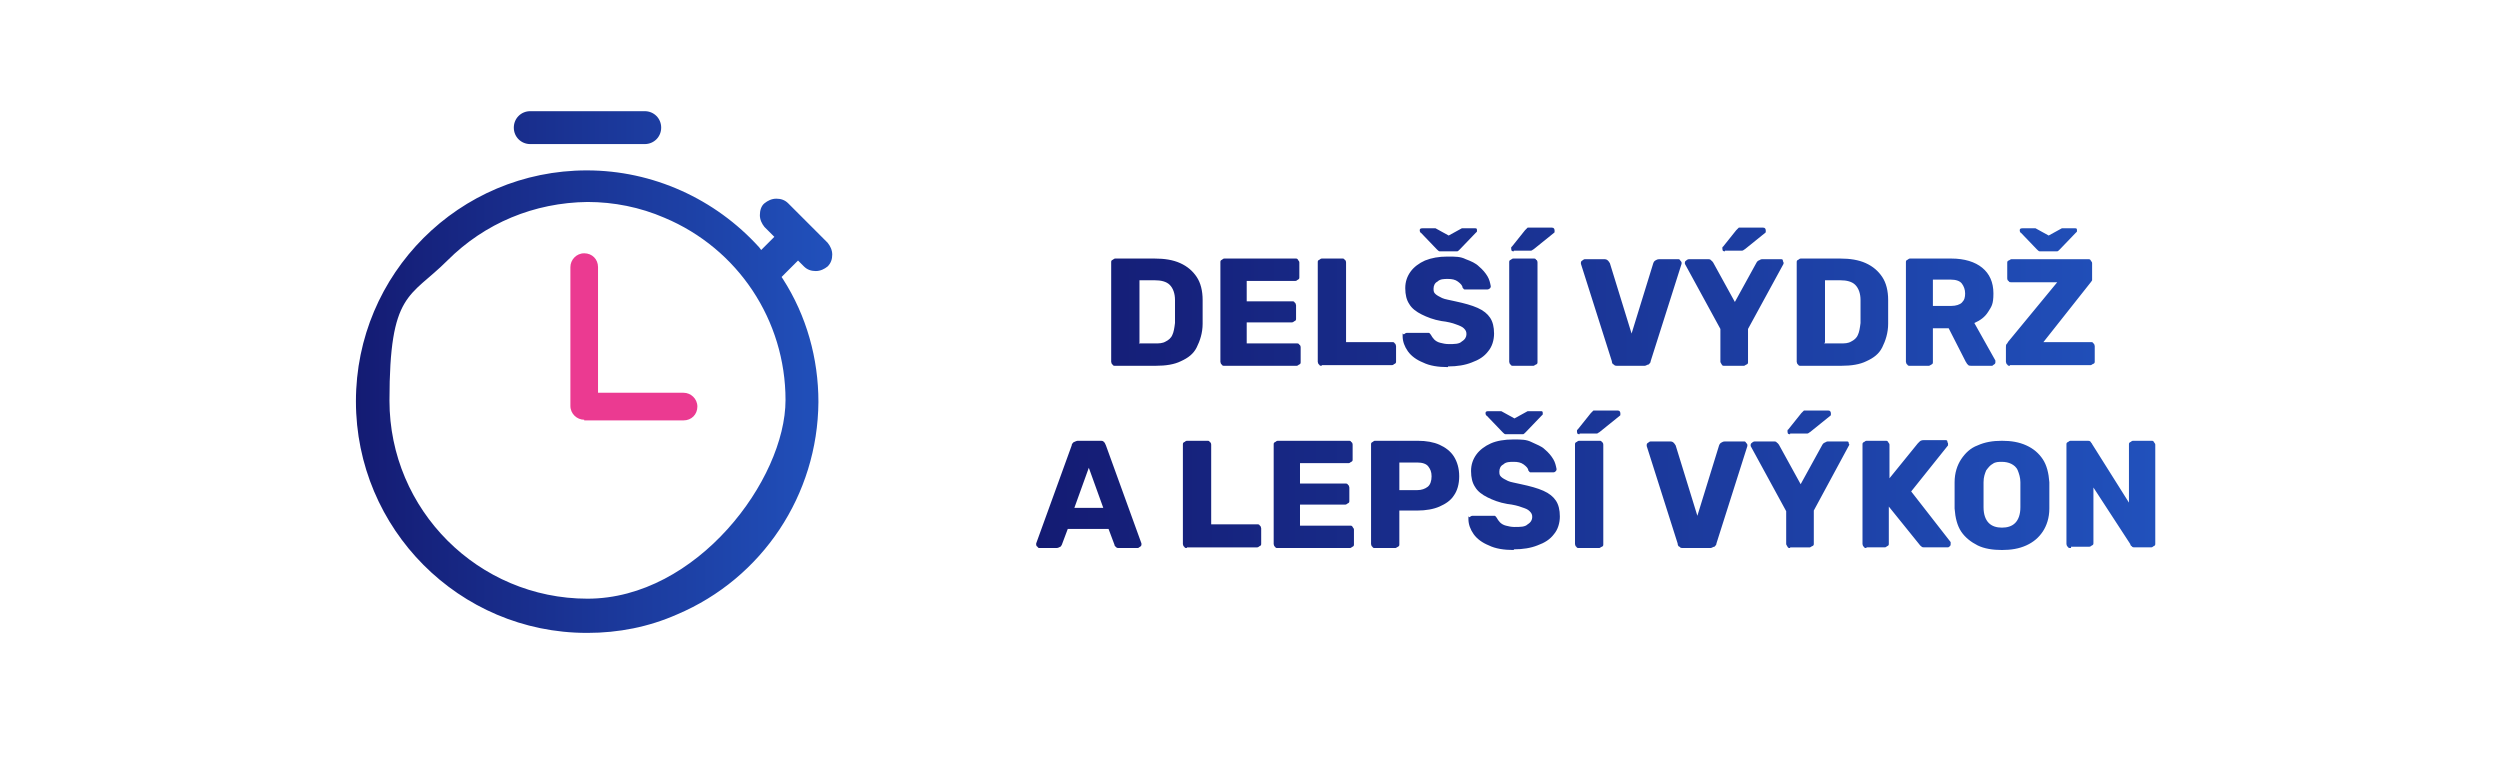
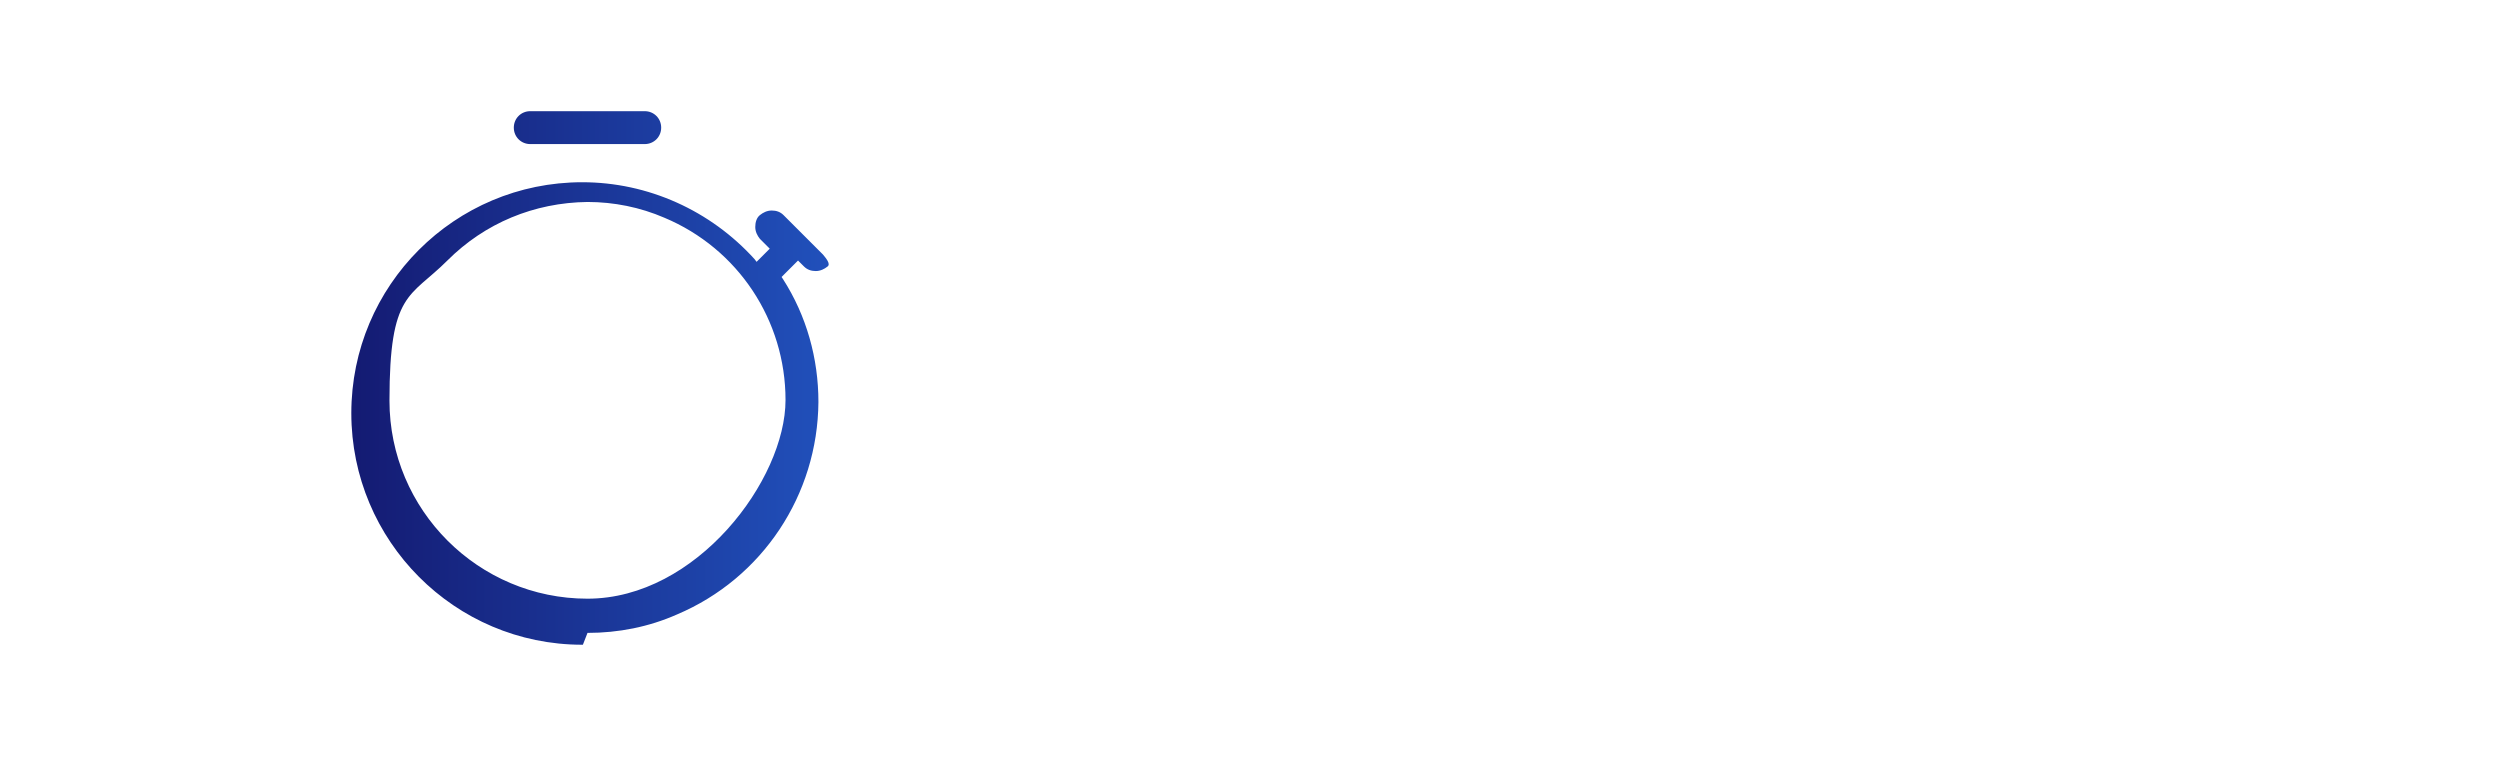
<svg xmlns="http://www.w3.org/2000/svg" id="Vrstva_1" version="1.1" viewBox="0 0 380 115">
  <defs>
    <style>
      .st0 {
        fill: url(#Nepojmenovaný_přechod_9);
      }

      .st1 {
        fill: #eb3a91;
      }

      .st2 {
        fill: url(#Nepojmenovaný_přechod_19);
      }
    </style>
    <linearGradient id="Nepojmenovaný_přechod_9" data-name="Nepojmenovaný přechod 9" x1="157.5" y1="56.9" x2="327.6" y2="56.9" gradientTransform="translate(0 116) scale(1 -1)" gradientUnits="userSpaceOnUse">
      <stop offset="0" stop-color="#141b73" />
      <stop offset="1" stop-color="#2151bc" />
    </linearGradient>
    <linearGradient id="Nepojmenovaný_přechod_19" data-name="Nepojmenovaný přechod 19" x1="54.2" y1="59.5" x2="126.6" y2="59.5" gradientTransform="translate(0 116) scale(1 -1)" gradientUnits="userSpaceOnUse">
      <stop offset="0" stop-color="#141b73" />
      <stop offset="1" stop-color="#2151bc" />
    </linearGradient>
  </defs>
-   <path class="st0" d="M169.5,55.6c-.2,0-.3,0-.4-.2-.1,0-.2-.3-.2-.4v-15.1c0-.2,0-.3.2-.4.1,0,.2-.2.4-.2h6c1.5,0,2.8.2,3.9.7s1.9,1.2,2.5,2.1c.6.9.9,2.1.9,3.5v3.6c0,1.4-.4,2.6-.9,3.6s-1.3,1.6-2.4,2.1c-1,.5-2.3.7-3.8.7h-6.2ZM173.1,52.2h2.4c.7,0,1.2,0,1.7-.3.4-.2.8-.5,1-1,.2-.4.3-1,.4-1.8v-3.5c0-1-.3-1.8-.8-2.3s-1.3-.7-2.3-.7h-2.3v9.5h0ZM186.1,55.6c-.2,0-.3,0-.4-.2-.1,0-.2-.3-.2-.4v-15.1c0-.2,0-.3.2-.4s.2-.2.4-.2h10.8c.2,0,.3,0,.4.2s.2.2.2.4v2.2c0,.2,0,.3-.2.4s-.2.2-.4.2h-7.4v3.1h6.9c.2,0,.3,0,.4.2.1,0,.2.3.2.4v2c0,.2,0,.3-.2.4-.1,0-.2.2-.4.2h-6.9v3.2h7.6c.2,0,.3,0,.4.2.1,0,.2.2.2.4v2.2c0,.2,0,.3-.2.4-.1,0-.2.2-.4.2h-11ZM200.9,55.6c-.2,0-.3,0-.4-.2-.1,0-.2-.3-.2-.4v-15.1c0-.2,0-.3.2-.4.1,0,.2-.2.4-.2h3.1c.2,0,.3,0,.4.2.1,0,.2.2.2.4v12.1h7c.2,0,.3,0,.4.2.1,0,.2.3.2.4v2.3c0,.2,0,.3-.2.4-.1,0-.2.2-.4.2h-10.7ZM220.1,55.8c-1.5,0-2.8-.2-3.8-.7-1-.4-1.8-1-2.3-1.7s-.8-1.5-.8-2.3,0-.2.2-.3c.1,0,.2-.2.4-.2h2.9c.2,0,.4,0,.5,0,.1,0,.2.2.3.3.1.2.3.5.5.7s.5.4.9.5.8.2,1.3.2c.9,0,1.6,0,2-.4.5-.3.7-.7.7-1.1s-.1-.6-.4-.9c-.2-.2-.6-.4-1.2-.6-.5-.2-1.3-.4-2.2-.5-1.2-.2-2.2-.6-3-1s-1.5-.9-1.9-1.6c-.4-.6-.6-1.4-.6-2.4s.3-1.8.8-2.5,1.3-1.3,2.2-1.7c1-.4,2.1-.6,3.4-.6s2,0,2.8.4c.8.3,1.5.6,2,1.1.6.5,1,1,1.3,1.5s.4,1,.5,1.5c0,0,0,.2-.1.3,0,0-.2.2-.4.2h-3.5c-.1,0-.2-.2-.3-.3,0-.3-.3-.6-.7-.9-.4-.3-.9-.4-1.5-.4s-1.2,0-1.6.4c-.4.2-.6.6-.6,1.1s.1.6.3.8.6.4,1,.6,1.2.3,2,.5c1.4.3,2.5.6,3.4,1s1.5.9,1.9,1.5.6,1.4.6,2.4-.3,2-.9,2.7c-.6.8-1.4,1.3-2.5,1.7-1,.4-2.2.6-3.6.6h0ZM219.2,38.2h-.4c-.1,0-.3-.2-.4-.3l-2.4-2.5c-.1,0-.2-.2-.2-.4s.1-.3.4-.3h1.6c.1,0,.3,0,.4,0l2,1.1,2-1.1c.1,0,.3,0,.4,0h1.6c.2,0,.3,0,.3.3s0,.2-.2.4l-2.4,2.5c-.2.2-.3.3-.4.3h-2.4,0ZM230,55.6c-.2,0-.3,0-.4-.2-.1,0-.2-.3-.2-.4v-15.1c0-.2,0-.3.2-.4.1,0,.2-.2.4-.2h3.1c.2,0,.3,0,.4.2.1,0,.2.2.2.4v15.1c0,.2,0,.3-.2.4-.1,0-.3.2-.4.2,0,0-3.1,0-3.1,0ZM230.1,38.2c-.2,0-.4,0-.4-.4s0-.2.1-.3l2-2.5c.2-.2.3-.3.4-.4h3.7c.3,0,.4.2.4.5s0,.2-.1.3l-3.1,2.5c-.1,0-.2.2-.4.2h-2.7.1ZM245.9,55.6c-.3,0-.5,0-.6-.2-.2,0-.3-.3-.3-.5l-4.7-14.8v-.2c0,0,0-.2.2-.3s.2-.2.4-.2h2.9c.2,0,.4,0,.6.2s.2.3.3.4l3.3,10.7,3.3-10.7c0,0,.1-.3.3-.4s.3-.2.6-.2h2.9c.1,0,.2,0,.3.2,0,0,.2.2.2.3v.2l-4.7,14.8c0,.2-.1.3-.3.5-.2,0-.4.2-.6.2h-4.1ZM262.1,55.6c-.2,0-.3,0-.4-.2s-.2-.3-.2-.4v-5l-5.4-9.9h0v-.2c0,0,0-.2.2-.3,0,0,.2-.2.4-.2h2.9c.2,0,.4,0,.5.2.1,0,.2.2.3.3l3.3,6,3.3-6s.1-.2.3-.3c.1,0,.3-.2.5-.2h2.9c.1,0,.3,0,.3.2s.1.2.1.3h0v.2l-5.4,9.9v5c0,.2,0,.3-.2.4-.1,0-.3.2-.4.2h-3,0ZM262.2,38.2c-.2,0-.4,0-.4-.4s0-.2.1-.3l2-2.5c.2-.2.3-.3.4-.4h3.7c.3,0,.4.2.4.5s0,.2-.1.3l-3.1,2.5c-.1,0-.2.2-.4.2h-2.7.1ZM273.7,55.6c-.2,0-.3,0-.4-.2-.1,0-.2-.3-.2-.4v-15.1c0-.2,0-.3.2-.4.1,0,.2-.2.4-.2h6c1.5,0,2.8.2,3.9.7s1.9,1.2,2.5,2.1c.6.9.9,2.1.9,3.5v3.6c0,1.4-.4,2.6-.9,3.6s-1.3,1.6-2.4,2.1c-1,.5-2.3.7-3.8.7h-6.2ZM277.3,52.2h2.4c.7,0,1.2,0,1.7-.3.4-.2.8-.5,1-1,.2-.4.3-1,.4-1.8v-3.5c0-1-.3-1.8-.8-2.3s-1.3-.7-2.3-.7h-2.3v9.5h-.1ZM290.3,55.6c-.2,0-.3,0-.4-.2-.1,0-.2-.3-.2-.4v-15.1c0-.2,0-.3.2-.4.1,0,.2-.2.4-.2h6.3c2,0,3.6.5,4.7,1.4s1.7,2.2,1.7,3.9-.3,2-.8,2.8-1.2,1.3-2.1,1.7l3.2,5.7v.3c0,0,0,.2-.2.3s-.2.2-.3.2h-3.1c-.3,0-.5,0-.6-.2-.1,0-.2-.3-.3-.4l-2.6-5.1h-2.4v5.1c0,.2,0,.3-.2.4s-.3.2-.4.2h-3,0ZM293.9,46.5h2.7c.7,0,1.3-.2,1.6-.5.4-.4.5-.8.5-1.4s-.2-1.1-.5-1.5-.9-.6-1.7-.6h-2.7v4h.1ZM305.5,55.6c-.2,0-.3,0-.4-.2-.1,0-.2-.3-.2-.4v-2.2c0-.2,0-.4.1-.5,0,0,.2-.2.2-.3l7.5-9.1h-7c-.2,0-.3,0-.4-.2-.1,0-.2-.2-.2-.4v-2.3c0-.2,0-.3.2-.4.1,0,.3-.2.4-.2h11.7c.2,0,.3,0,.4.2s.2.2.2.4v2.6c0,0-.1.2-.2.3l-7.2,9.1h7.2c.2,0,.3,0,.4.2.1,0,.2.3.2.4v2.3c0,.2,0,.3-.2.4-.1,0-.3.2-.4.2h-12.3ZM310.4,38.2h-.4c-.1,0-.3-.2-.4-.3l-2.4-2.5c-.1,0-.2-.2-.2-.4s.1-.3.4-.3h1.6c.1,0,.3,0,.4,0l2,1.1,2-1.1c.1,0,.3,0,.4,0h1.6c.2,0,.3,0,.3.3s0,.2-.2.4l-2.4,2.5c-.2.2-.3.3-.4.3h-2.4.1ZM158,83.3c-.1,0-.2,0-.3-.2-.1,0-.2-.2-.2-.3v-.2l5.4-14.9c0-.2.1-.3.3-.5.1,0,.4-.2.6-.2h3.4c.3,0,.5,0,.6.2.1,0,.2.3.3.5l5.4,14.9v.2c0,0,0,.2-.2.3s-.2.2-.4.2h-2.8c-.2,0-.4,0-.5-.2-.1,0-.2-.2-.2-.3l-.9-2.4h-6.2l-.9,2.4s-.1.2-.2.3c-.1,0-.3.2-.6.2h-2.8.2ZM163.4,77.2h4.3l-2.2-6.1-2.2,6.1h0ZM180.4,83.3c-.2,0-.3,0-.4-.2-.1,0-.2-.3-.2-.4v-15.1c0-.2,0-.3.2-.4.1,0,.2-.2.4-.2h3.1c.2,0,.3,0,.4.2.1,0,.2.2.2.4v12.1h7c.2,0,.3,0,.4.2.1,0,.2.3.2.4v2.3c0,.2,0,.3-.2.4-.1,0-.2.2-.4.2h-10.7ZM194.2,83.3c-.2,0-.3,0-.4-.2-.1,0-.2-.3-.2-.4v-15.1c0-.2,0-.3.2-.4.1,0,.2-.2.4-.2h10.8c.2,0,.3,0,.4.2.1,0,.2.2.2.4v2.2c0,.2,0,.3-.2.4-.1,0-.2.2-.4.2h-7.4v3.1h6.9c.2,0,.3,0,.4.2.1,0,.2.3.2.4v2c0,.2,0,.3-.2.4-.1,0-.2.2-.4.2h-6.9v3.2h7.6c.2,0,.3,0,.4.2s.2.2.2.4v2.2c0,.2,0,.3-.2.4-.1,0-.2.2-.4.2h-11ZM209,83.3c-.2,0-.3,0-.4-.2-.1,0-.2-.3-.2-.4v-15.1c0-.2,0-.3.2-.4s.2-.2.4-.2h6.5c1.3,0,2.4.2,3.3.6s1.7,1,2.2,1.8.8,1.8.8,3-.3,2.2-.8,2.9c-.5.8-1.3,1.3-2.2,1.7-.9.4-2.1.6-3.3.6h-2.8v5.1c0,.2,0,.3-.2.4s-.3.2-.4.2h-3.1ZM212.7,74.5h2.7c.7,0,1.2-.2,1.6-.5s.6-.9.6-1.6-.2-1.1-.5-1.5-.9-.6-1.7-.6h-2.7v4.1h0ZM230.1,83.6c-1.5,0-2.8-.2-3.8-.7-1-.4-1.8-1-2.3-1.7s-.8-1.5-.8-2.3,0-.2.2-.3c0,0,.2-.2.4-.2h2.9c.2,0,.4,0,.5,0,.1,0,.2.2.3.3.1.2.3.5.5.7s.5.4.9.5.8.2,1.3.2c.9,0,1.6,0,2-.4.5-.3.7-.7.7-1.1s-.1-.6-.4-.9-.6-.4-1.2-.6c-.5-.2-1.3-.4-2.2-.5-1.2-.2-2.2-.6-3-1s-1.5-.9-1.9-1.6c-.4-.6-.6-1.4-.6-2.4s.3-1.8.8-2.5,1.3-1.3,2.2-1.7,2.1-.6,3.4-.6,2,0,2.8.4,1.5.6,2,1.1c.6.5,1,1,1.3,1.5s.4,1,.5,1.5c0,0,0,.2-.1.3s-.2.2-.4.2h-3.5c-.1,0-.2-.2-.3-.3,0-.3-.3-.6-.7-.9s-.9-.4-1.5-.4-1.2,0-1.6.4c-.4.2-.6.6-.6,1.1s.1.6.3.8c.2.2.6.4,1,.6s1.2.3,2,.5c1.4.3,2.5.6,3.4,1s1.5.9,1.9,1.5.6,1.4.6,2.4-.3,2-.9,2.7c-.6.8-1.4,1.3-2.5,1.7-1,.4-2.2.6-3.6.6h0ZM229.2,66h-.4c-.1,0-.3-.2-.4-.3l-2.4-2.5c-.1,0-.2-.2-.2-.4s.1-.3.4-.3h1.6c.1,0,.3,0,.4,0l2,1.1,2-1.1c.1,0,.3,0,.4,0h1.6c.2,0,.3,0,.3.3s0,.2-.2.4l-2.4,2.5c-.2.2-.3.3-.4.3h-2.4,0ZM240,83.3c-.2,0-.3,0-.4-.2-.1,0-.2-.3-.2-.4v-15.1c0-.2,0-.3.2-.4.1,0,.2-.2.4-.2h3.1c.2,0,.3,0,.4.2.1,0,.2.2.2.4v15.1c0,.2,0,.3-.2.4-.1,0-.3.2-.4.2h-3.1ZM240.1,66c-.2,0-.4,0-.4-.4s0-.2.1-.3l2-2.5c.2-.2.3-.3.4-.4h3.7c.3,0,.4.2.4.5s0,.2-.1.3l-3.1,2.5c-.1,0-.2.2-.4.2h-2.7.1ZM255.9,83.3c-.3,0-.5,0-.6-.2-.2,0-.3-.3-.3-.5l-4.7-14.8v-.2c0,0,0-.2.2-.3s.2-.2.4-.2h2.9c.2,0,.4,0,.6.2s.2.3.3.4l3.3,10.7,3.3-10.7c0,0,.1-.3.3-.4s.3-.2.6-.2h2.9c.1,0,.2,0,.3.2,0,0,.2.2.2.3v.2l-4.7,14.8c0,.2-.1.3-.3.5-.2,0-.4.2-.6.2h-4.1ZM272.1,83.3c-.2,0-.3,0-.4-.2s-.2-.3-.2-.4v-5l-5.4-9.9h0v-.2c0,0,0-.2.2-.3,0,0,.2-.2.4-.2h2.9c.2,0,.4,0,.5.2.1,0,.2.2.3.3l3.3,6,3.3-6s.1-.2.3-.3c.1,0,.3-.2.5-.2h2.9c.1,0,.3,0,.3.2s.1.2.1.3,0,0,0,0h0c0,0-5.4,10-5.4,10v5c0,.2,0,.3-.2.4-.1,0-.3.2-.4.2h-3,0ZM272.1,66c-.2,0-.4,0-.4-.4s0-.2.1-.3l2-2.5c.2-.2.3-.3.4-.4h3.7c.3,0,.4.2.4.5s0,.2-.1.3l-3.1,2.5c-.1,0-.2.2-.4.2h-2.7.1ZM283.7,83.3c-.2,0-.3,0-.4-.2-.1,0-.2-.3-.2-.4v-15.1c0-.2,0-.3.2-.4.1,0,.2-.2.4-.2h2.9c.2,0,.3,0,.4.2s.2.2.2.4v5.1l4.3-5.3s.2-.2.3-.3.3-.2.6-.2h3.3c.1,0,.3,0,.3.2s.1.2.1.3v.3l-5.6,7,6,7.7v.3c0,.1,0,.2-.1.3,0,0-.2.2-.3.2h-3.5c-.3,0-.5,0-.6-.2-.1,0-.2-.2-.3-.3l-4.6-5.7v5.6c0,.2,0,.3-.2.4-.1,0-.2.2-.4.2h-2.9.1ZM304.3,83.6c-1.4,0-2.7-.2-3.7-.7s-1.9-1.2-2.5-2.1-.9-2.1-1-3.5v-4c0-1.4.4-2.6,1-3.5s1.4-1.7,2.5-2.1c1.1-.5,2.3-.7,3.7-.7s2.6.2,3.7.7,1.9,1.2,2.5,2.1.9,2.1,1,3.5v4c0,1.4-.4,2.6-1,3.5s-1.4,1.6-2.5,2.1-2.3.7-3.7.7ZM304.3,80.2c.8,0,1.5-.2,2-.7s.8-1.3.8-2.4v-3.8c0-.7-.2-1.3-.4-1.8-.2-.5-.6-.8-1-1s-.9-.3-1.4-.3-1,0-1.4.3c-.4.2-.7.6-1,1-.2.5-.4,1-.4,1.8v3.8c0,1.1.3,1.9.8,2.4s1.2.7,2,.7ZM314.7,83.3c-.2,0-.3,0-.4-.2-.1,0-.2-.3-.2-.4v-15.1c0-.2,0-.3.2-.4.1,0,.2-.2.4-.2h2.5c.3,0,.5,0,.6.2s.2.2.2.3l5.6,8.9v-8.8c0-.2,0-.3.2-.4.1,0,.2-.2.4-.2h2.8c.2,0,.3,0,.4.2s.2.2.2.4v15c0,.2,0,.3-.2.4-.1,0-.2.2-.4.2h-2.5c-.2,0-.4,0-.5-.2-.1,0-.2-.2-.2-.3l-5.6-8.6v8.4c0,.2,0,.3-.2.4-.1,0-.2.2-.4.2h-2.8v.2Z" />
  <g>
-     <path class="st1" d="M88.8,63.8c-1.1,0-2.1-.9-2.1-2.1v-21.1c0-1.1.9-2.1,2.1-2.1s2.1.9,2.1,2.1v19.1h13c1.1,0,2.1.9,2.1,2.1s-.9,2.1-2.1,2.1h-15.1Z" />
-     <path class="st2" d="M80.6,21.9c-1.4,0-2.5-1.1-2.5-2.5s1.1-2.5,2.5-2.5h17.4c1.4,0,2.5,1.1,2.5,2.5s-1.1,2.5-2.5,2.5h-17.4ZM89.3,96.2c4.7,0,9.3-.9,13.6-2.8,13-5.5,21.4-18.2,21.5-32.3,0-6.6-1.8-13.1-5.4-18.7l-.2-.3,2.5-2.5.9.9c.5.5,1.1.7,1.8.7s1.3-.3,1.8-.7c.5-.5.7-1.1.7-1.8s-.3-1.3-.7-1.8l-6-6c-.5-.5-1.1-.7-1.8-.7s-1.3.3-1.8.7-.7,1.1-.7,1.8.3,1.3.7,1.8l1.5,1.5-2,2-.3-.4c-6.7-7.4-16.2-11.7-26.2-11.7-19.4,0-35.1,15.7-35.1,35.1s15.7,35.2,35.1,35.2h.1ZM89.3,30.7c4,0,8,.8,11.7,2.4,11.2,4.7,18.4,15.6,18.4,27.7s-13.5,30.2-30.1,30.2-30.1-13.5-30.1-30.1,3.1-15.6,8.8-21.3,13.2-8.8,21.3-8.9h0Z" />
+     <path class="st2" d="M80.6,21.9c-1.4,0-2.5-1.1-2.5-2.5s1.1-2.5,2.5-2.5h17.4c1.4,0,2.5,1.1,2.5,2.5s-1.1,2.5-2.5,2.5h-17.4ZM89.3,96.2c4.7,0,9.3-.9,13.6-2.8,13-5.5,21.4-18.2,21.5-32.3,0-6.6-1.8-13.1-5.4-18.7l-.2-.3,2.5-2.5.9.9c.5.5,1.1.7,1.8.7s1.3-.3,1.8-.7s-.3-1.3-.7-1.8l-6-6c-.5-.5-1.1-.7-1.8-.7s-1.3.3-1.8.7-.7,1.1-.7,1.8.3,1.3.7,1.8l1.5,1.5-2,2-.3-.4c-6.7-7.4-16.2-11.7-26.2-11.7-19.4,0-35.1,15.7-35.1,35.1s15.7,35.2,35.1,35.2h.1ZM89.3,30.7c4,0,8,.8,11.7,2.4,11.2,4.7,18.4,15.6,18.4,27.7s-13.5,30.2-30.1,30.2-30.1-13.5-30.1-30.1,3.1-15.6,8.8-21.3,13.2-8.8,21.3-8.9h0Z" />
  </g>
</svg>